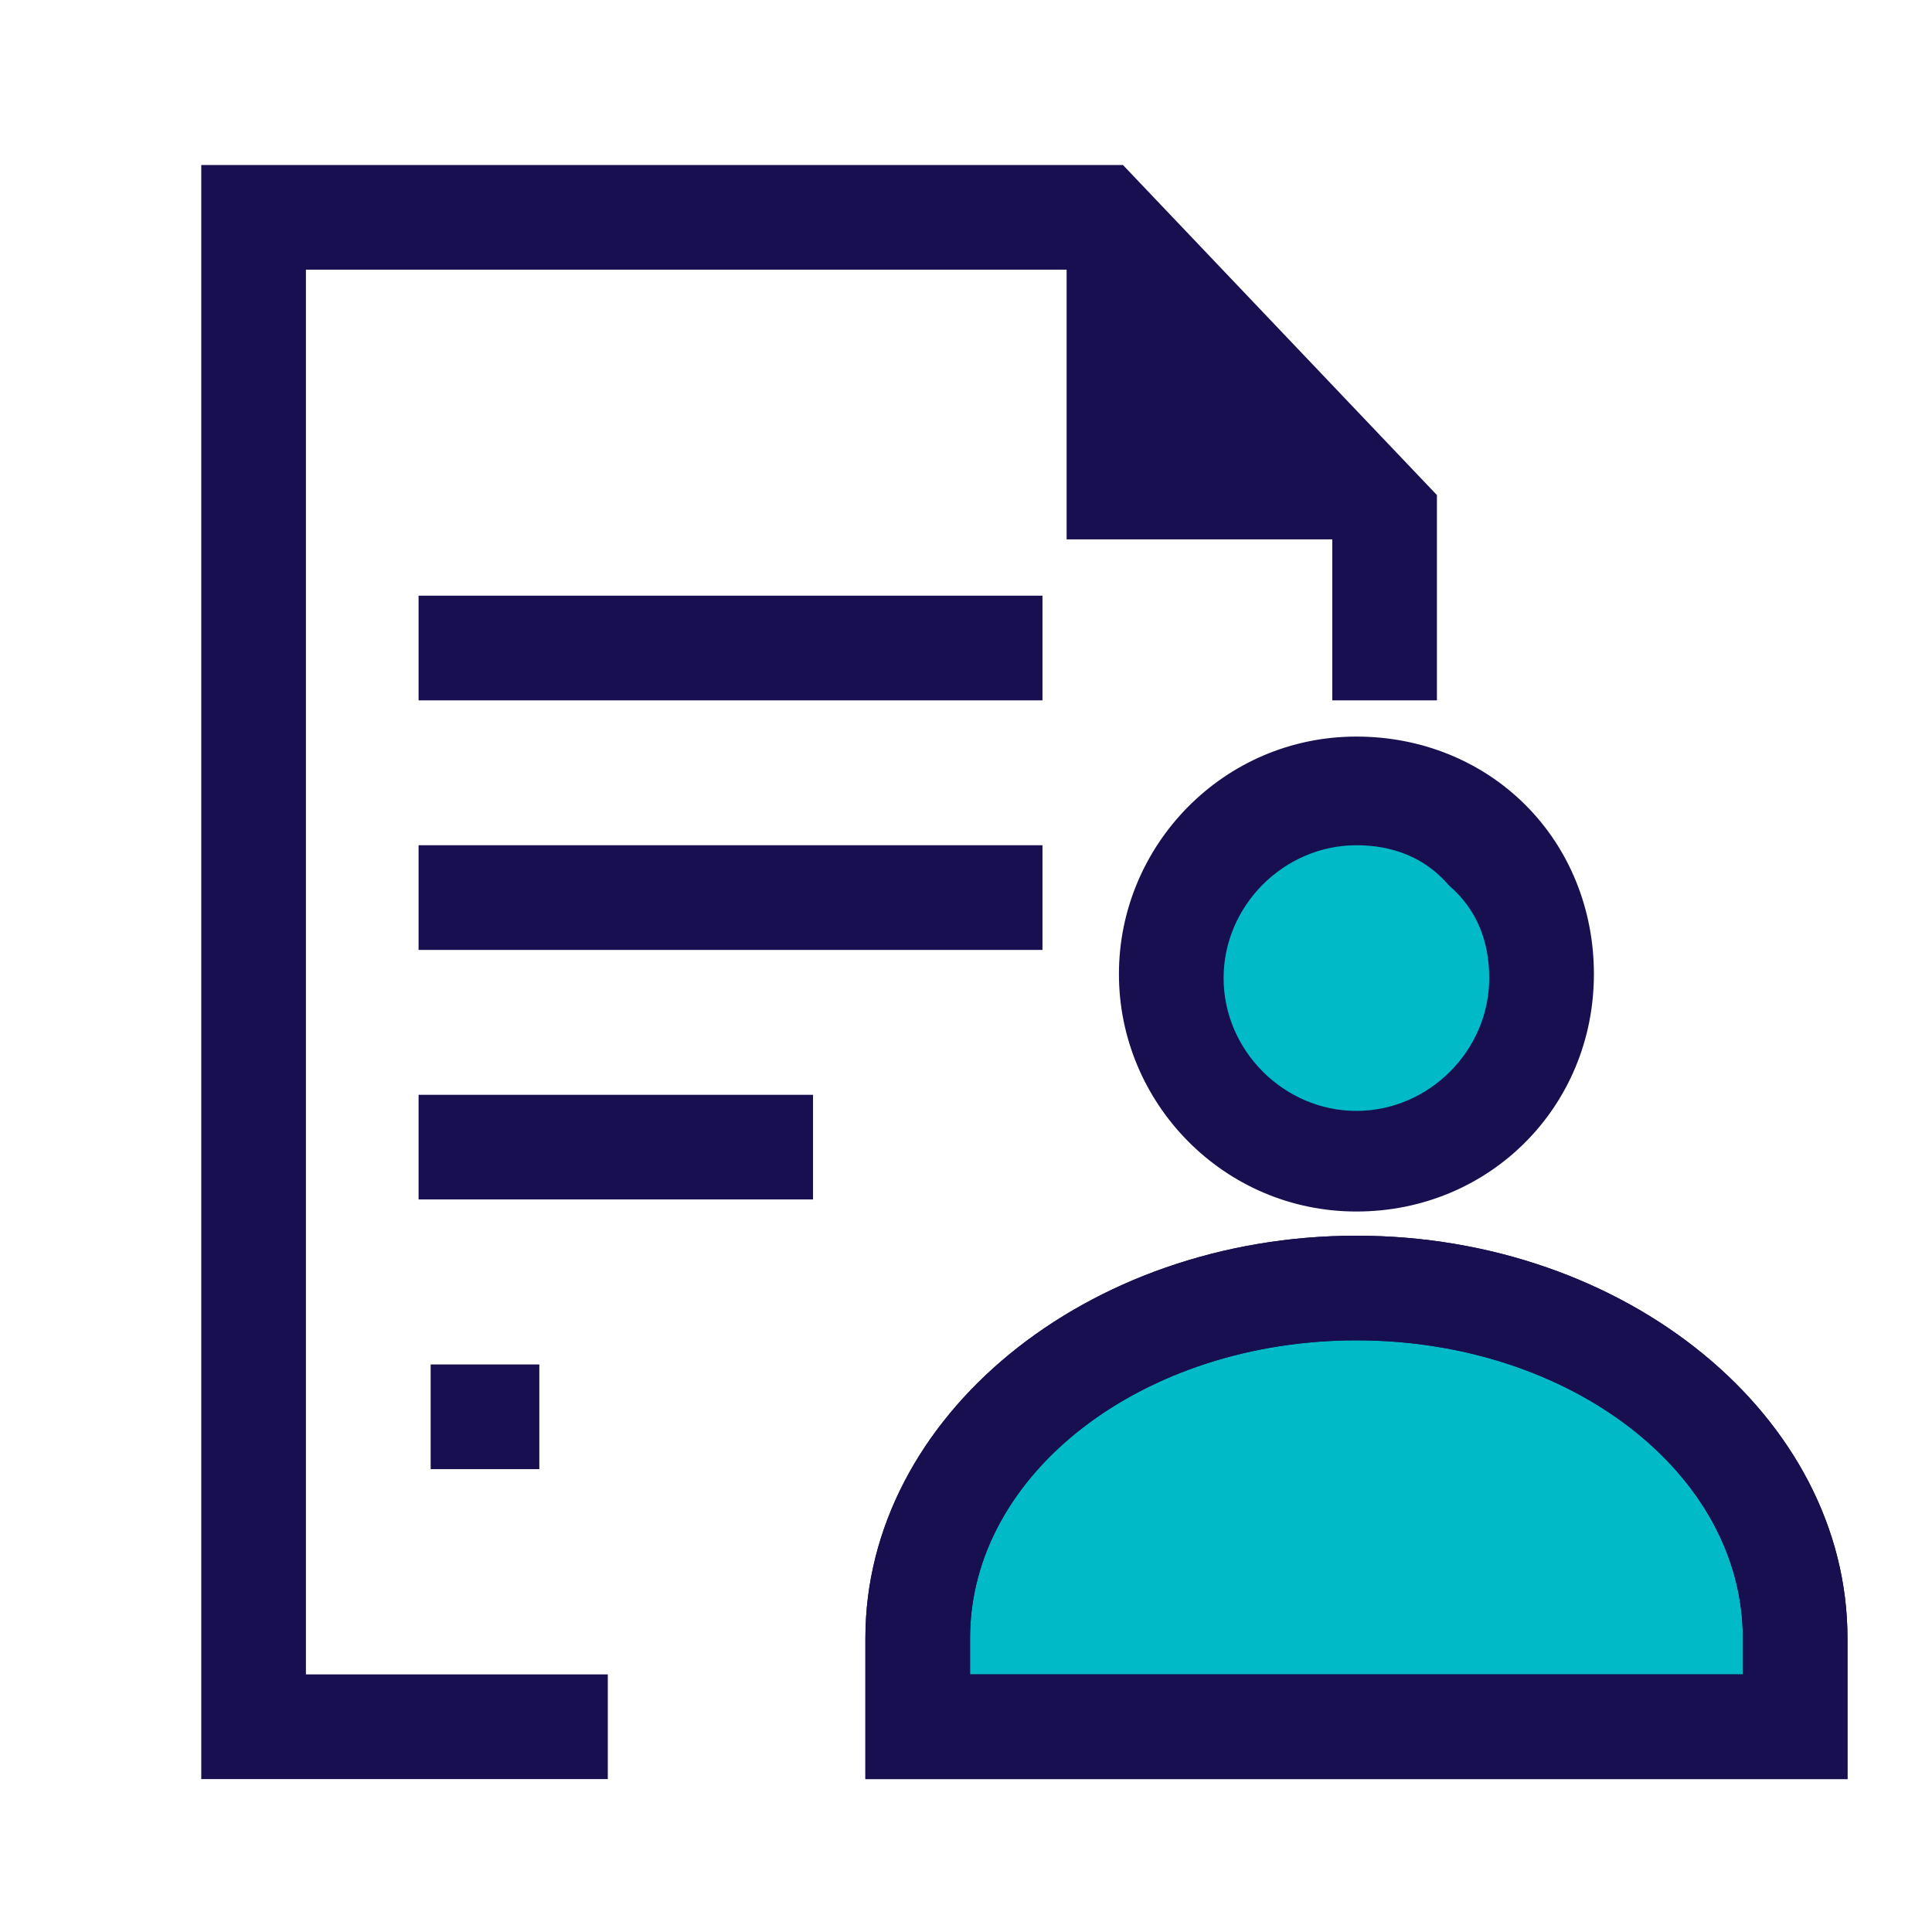
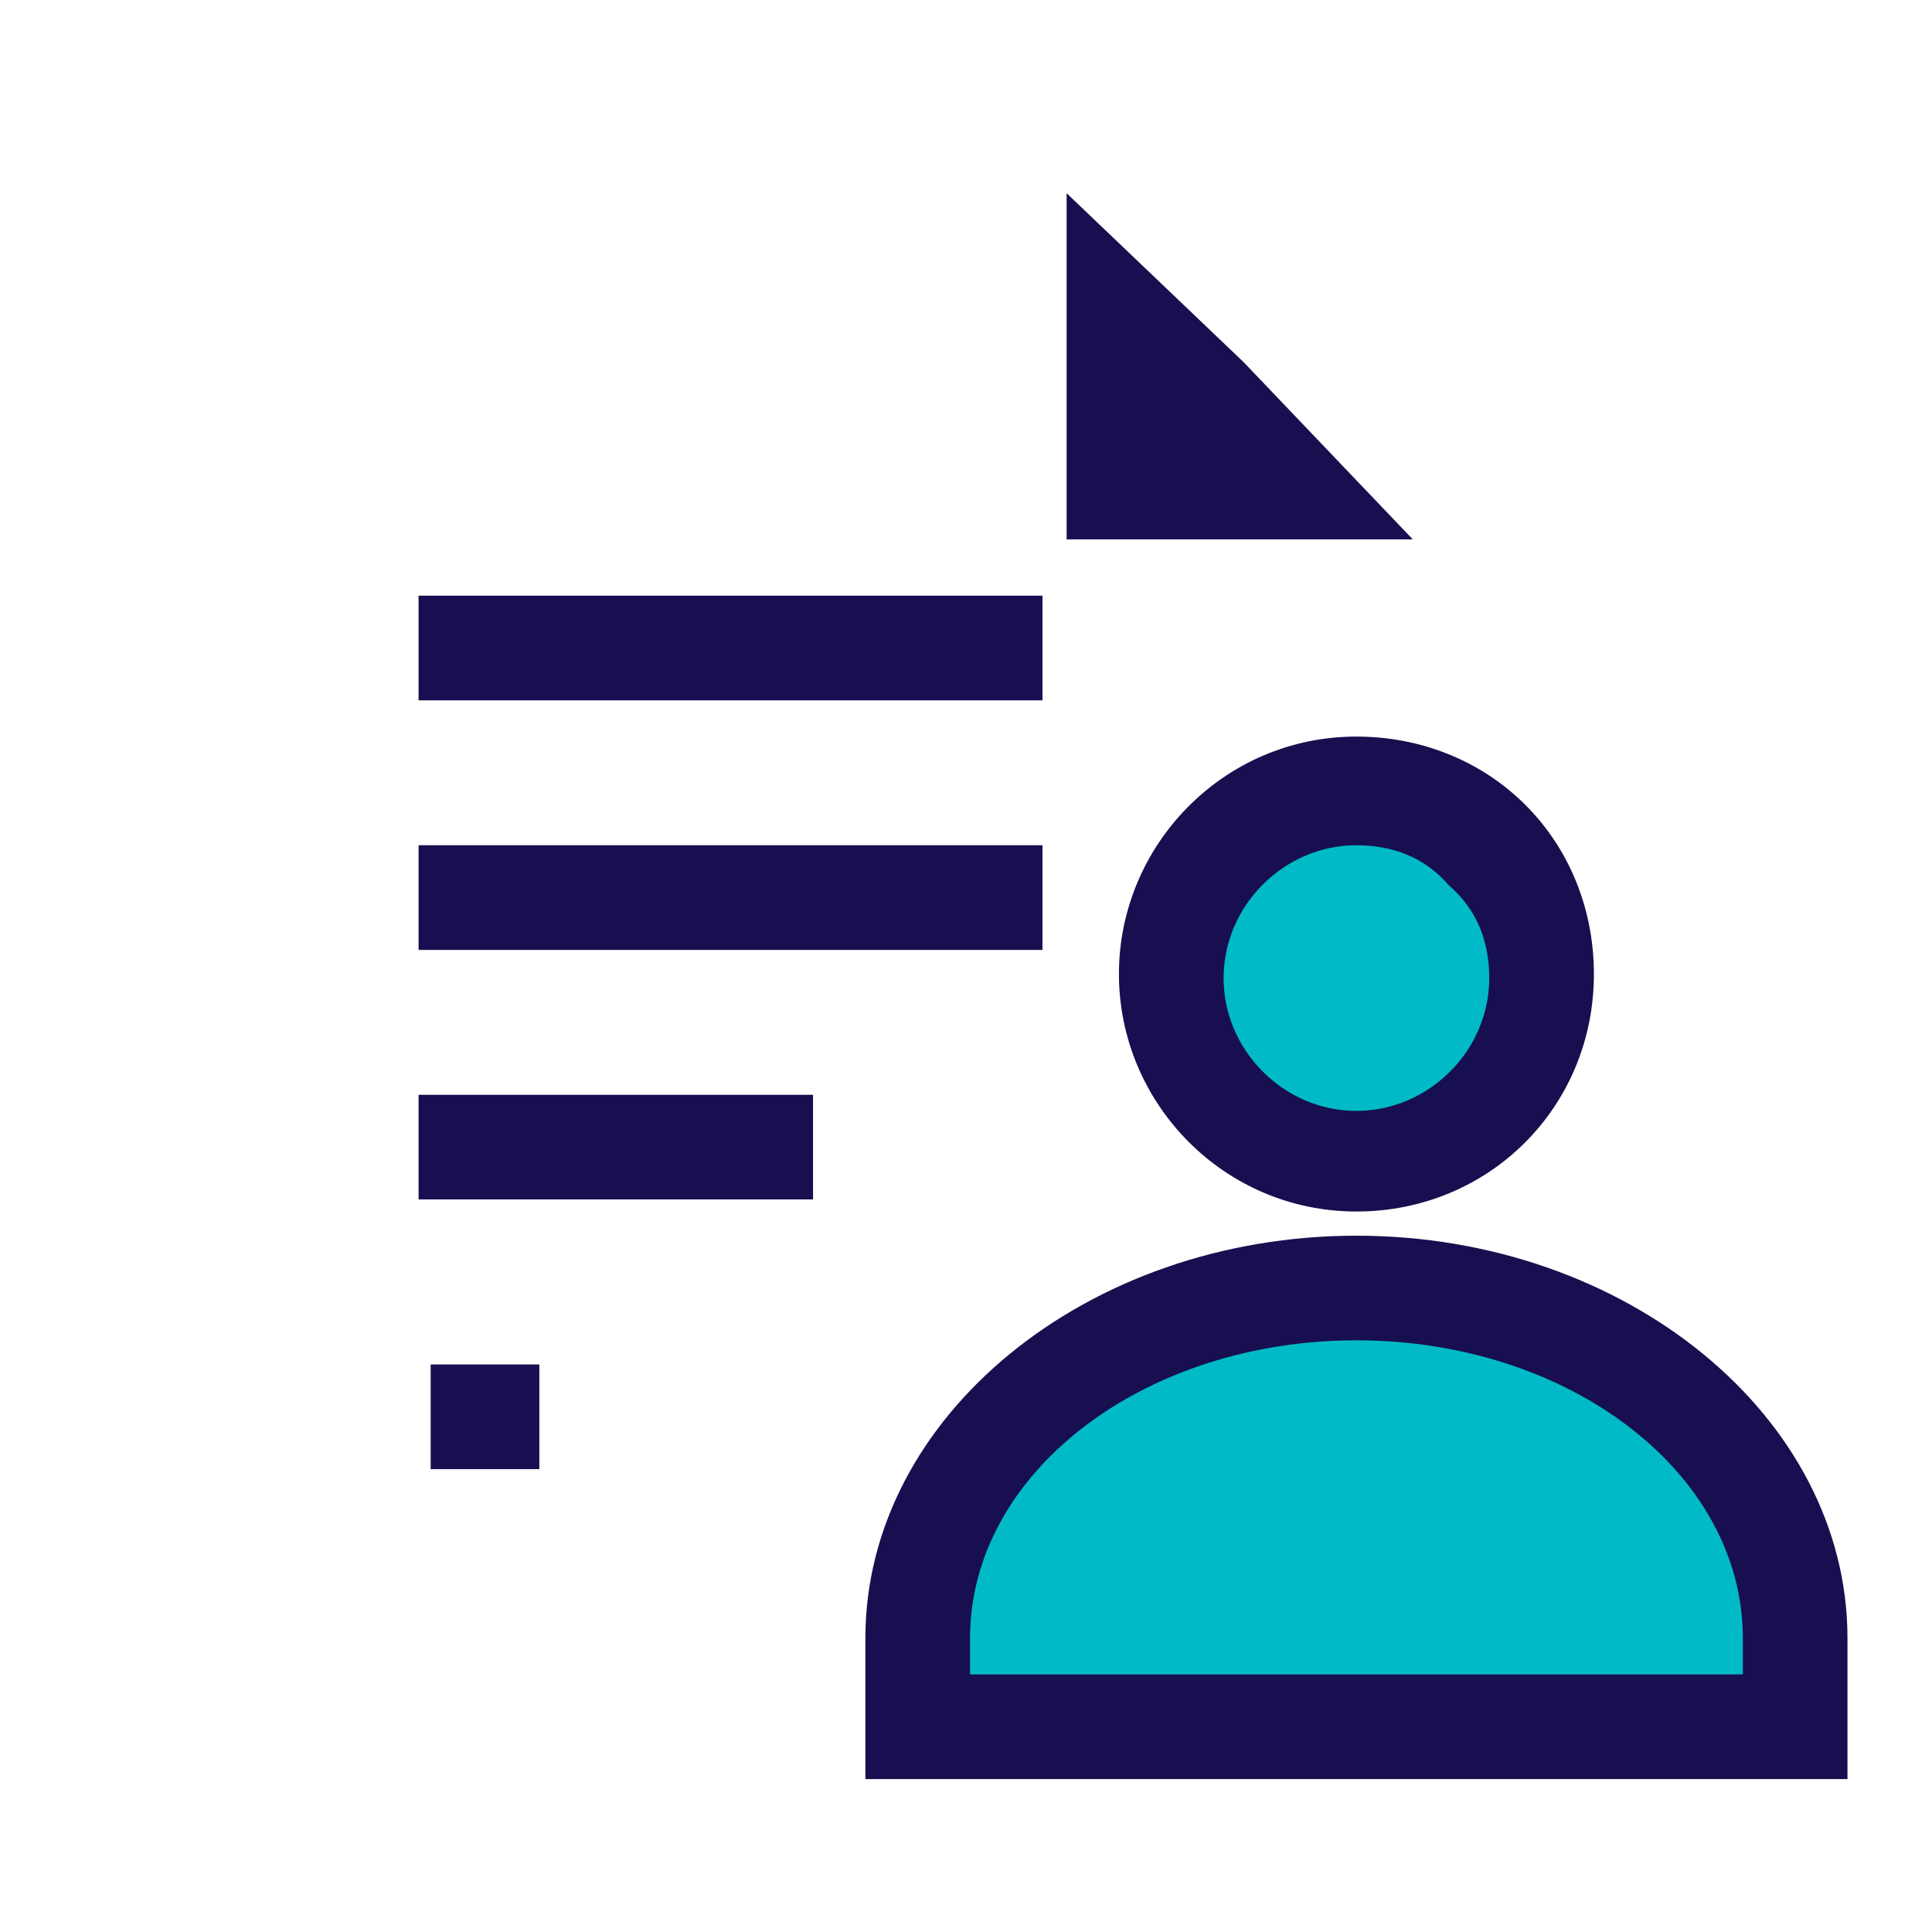
<svg xmlns="http://www.w3.org/2000/svg" width="64" height="64" viewBox="0 0 64 64" fill="none">
-   <path d="M59.467 54.267c0-6.4-6.533-11.6-14.533-11.6-8 0-14.534 5.2-14.534 11.6V57.2h29.067v-2.933zM44.933 38.533a6.133 6.133 0 100-12.266 6.133 6.133 0 000 12.266z" fill="#00BAC7" />
-   <path d="M59.467 54.267c0-6.4-6.533-11.6-14.533-11.6-8 0-14.534 5.2-14.534 11.6V57.2h29.067v-2.933z" fill="#00BAC7" />
-   <path d="M20.134 58.934H6.667V5.467H37.2L47.6 16.4v6.8h-3.466v-5.467l-8.4-8.8h-25.6v46.534h10v3.467z" fill="#170F4F" />
+   <path d="M59.467 54.267c0-6.4-6.533-11.6-14.533-11.6-8 0-14.534 5.2-14.534 11.6V57.2h29.067zM44.933 38.533a6.133 6.133 0 100-12.266 6.133 6.133 0 000 12.266z" fill="#00BAC7" />
  <path d="M34.533 28H13.866v3.467h20.667V28zm0-8.267H13.866V23.2h20.667v-3.467zm-7.6 16.534H13.866v3.466h13.067v-3.466zM17.866 45.2h-3.6v3.467h3.6V45.2zM35.333 6.4L41.2 12l5.6 5.867H35.333V6.4zM61.2 58.934H28.667v-4.667c0-7.333 7.333-13.333 16.267-13.333 8.933 0 16.266 6 16.266 13.333v4.667zm-29.066-3.467h25.6v-1.2c0-5.467-5.734-9.867-12.8-9.867-7.067 0-12.8 4.4-12.8 9.867v1.2zm12.799-15.334c-4.4 0-7.867-3.6-7.867-7.866 0-4.267 3.467-7.867 7.867-7.867 2.133 0 4.133.8 5.6 2.267 1.467 1.466 2.267 3.467 2.267 5.6h-1.734H52.8c0 4.4-3.467 7.866-7.867 7.866zm0-12.133c-2.4 0-4.4 2-4.4 4.4 0 2.4 2 4.4 4.4 4.4 2.4 0 4.4-2 4.4-4.4 0-1.2-.4-2.267-1.333-3.067C47.2 28.4 46.133 28 44.933 28z" fill="#170F4F" />
-   <path d="M61.2 58.934H28.667v-4.667c0-7.333 7.333-13.333 16.267-13.333 8.933 0 16.266 6 16.266 13.333v4.667zm-29.066-3.467h25.6v-1.2c0-5.467-5.734-9.867-12.8-9.867-7.067 0-12.8 4.4-12.8 9.867v1.2z" fill="#170F4F" />
</svg>